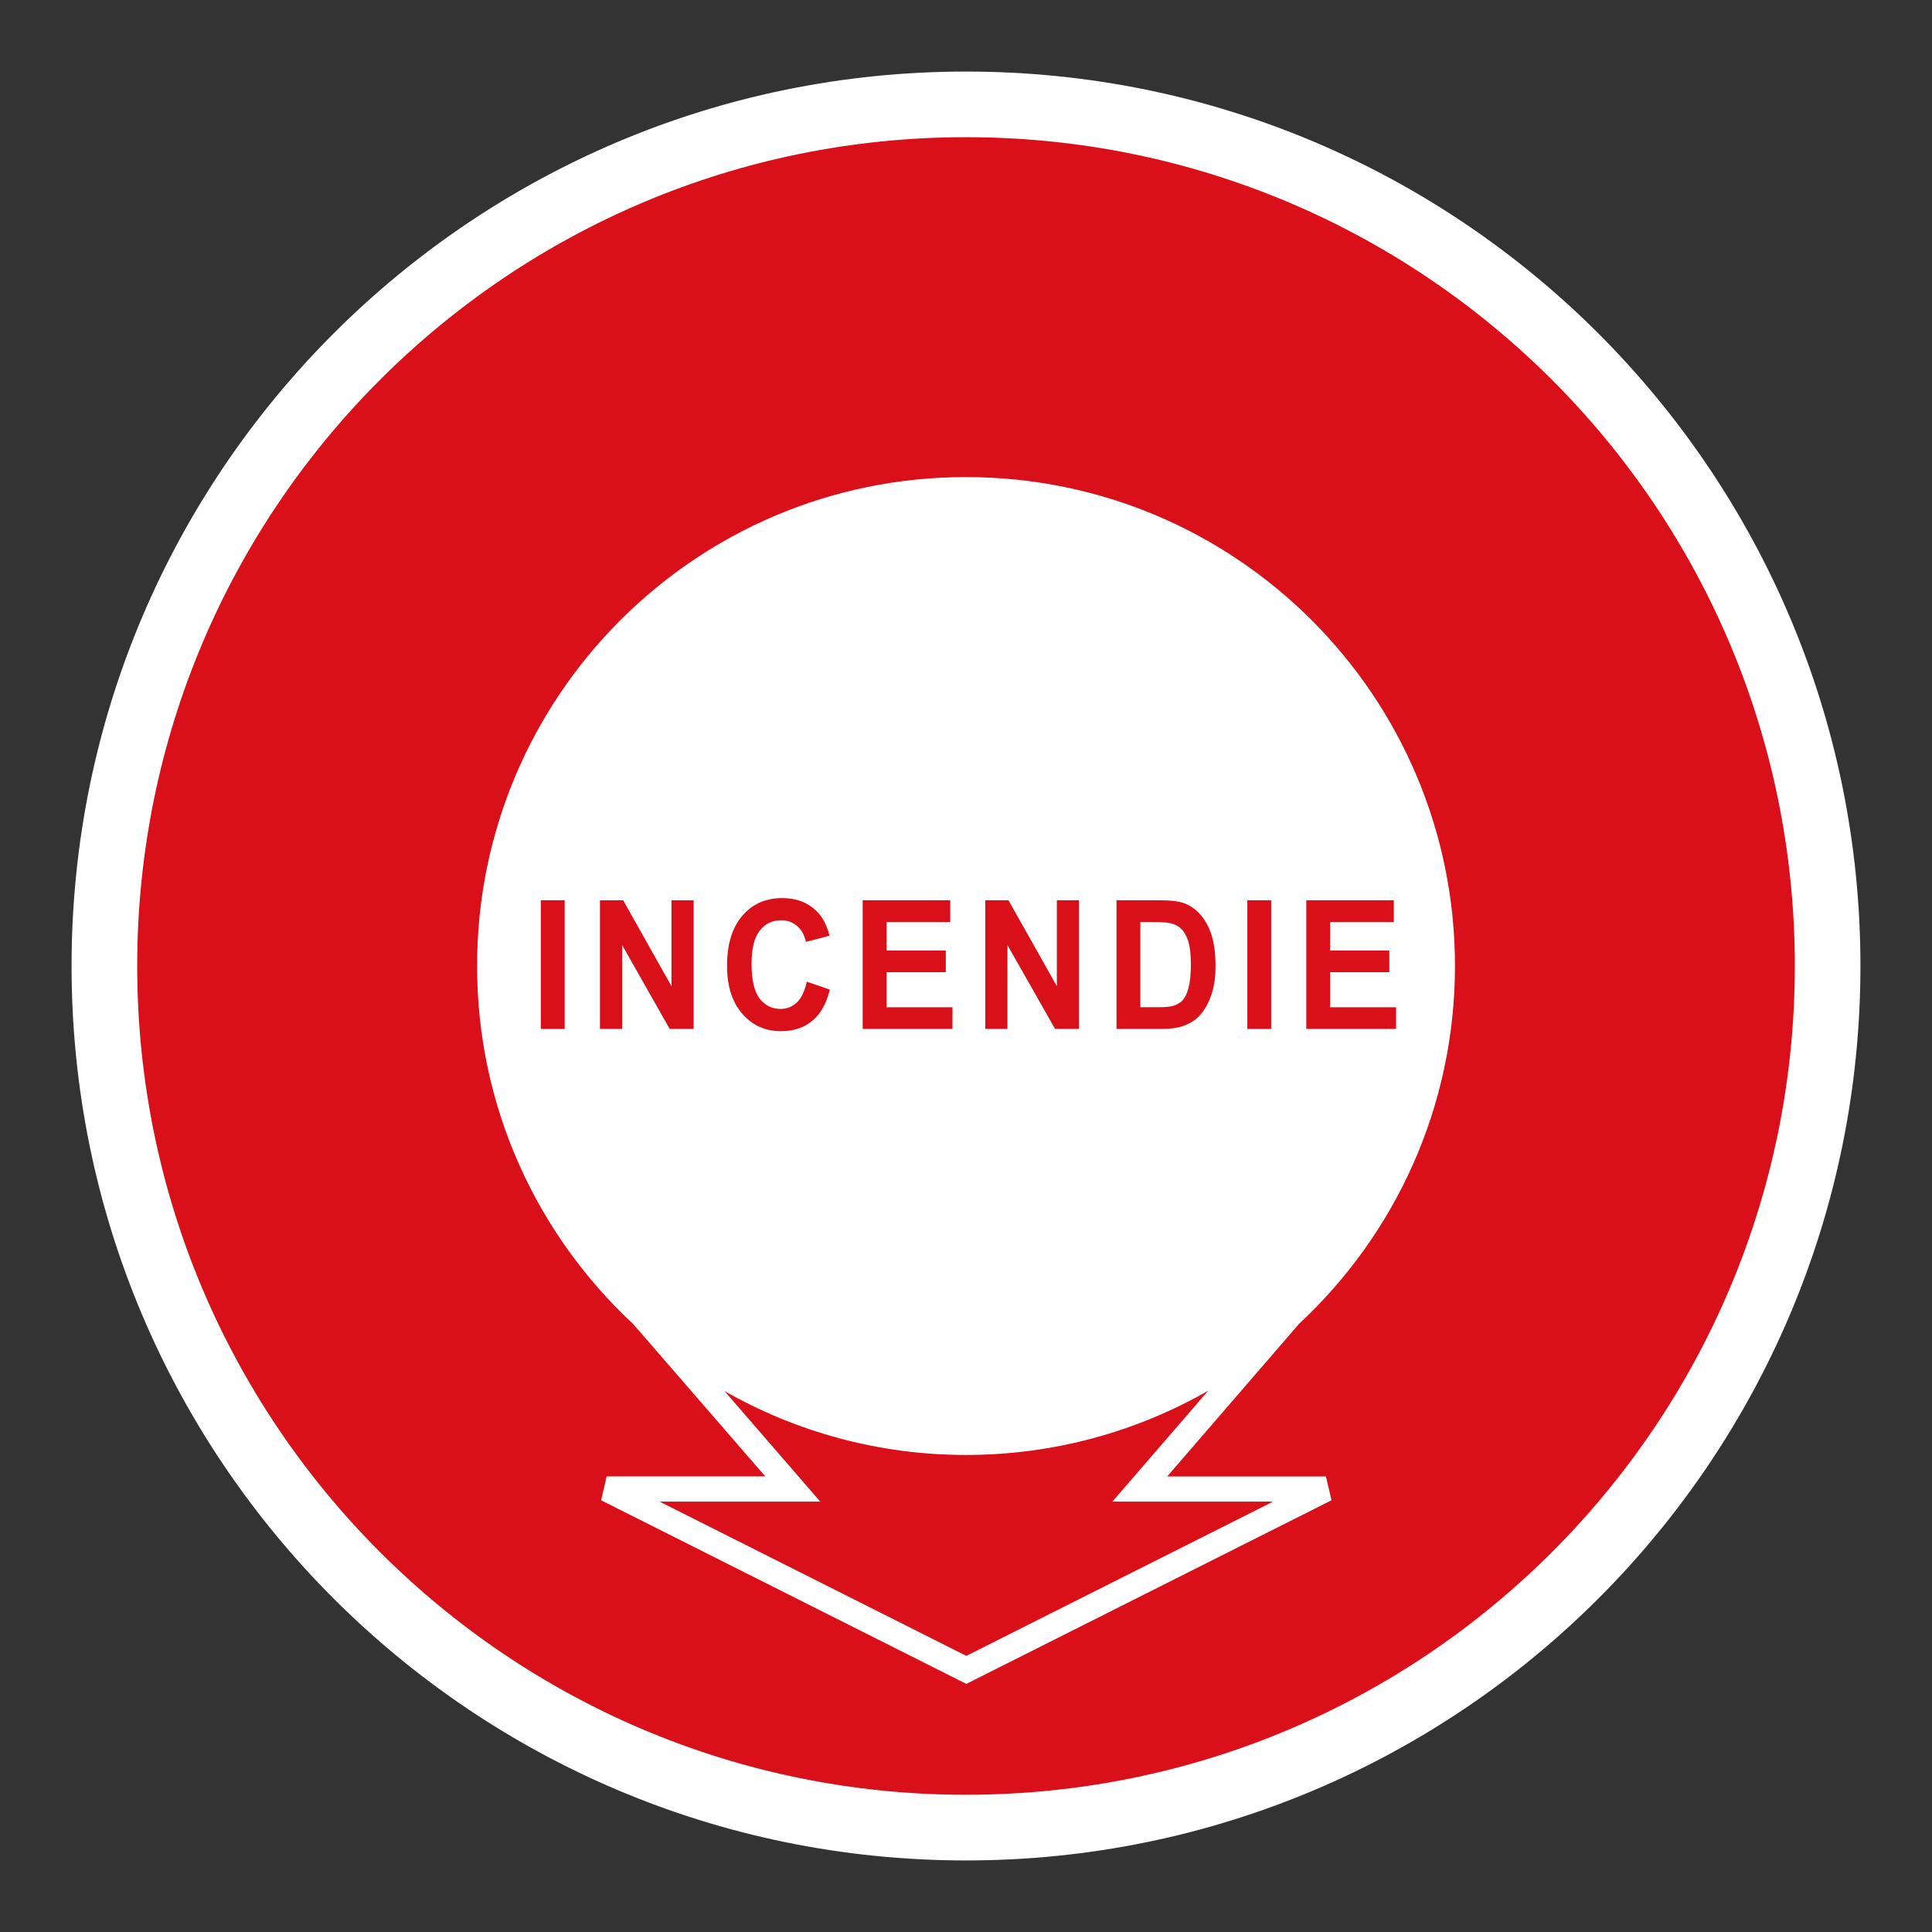
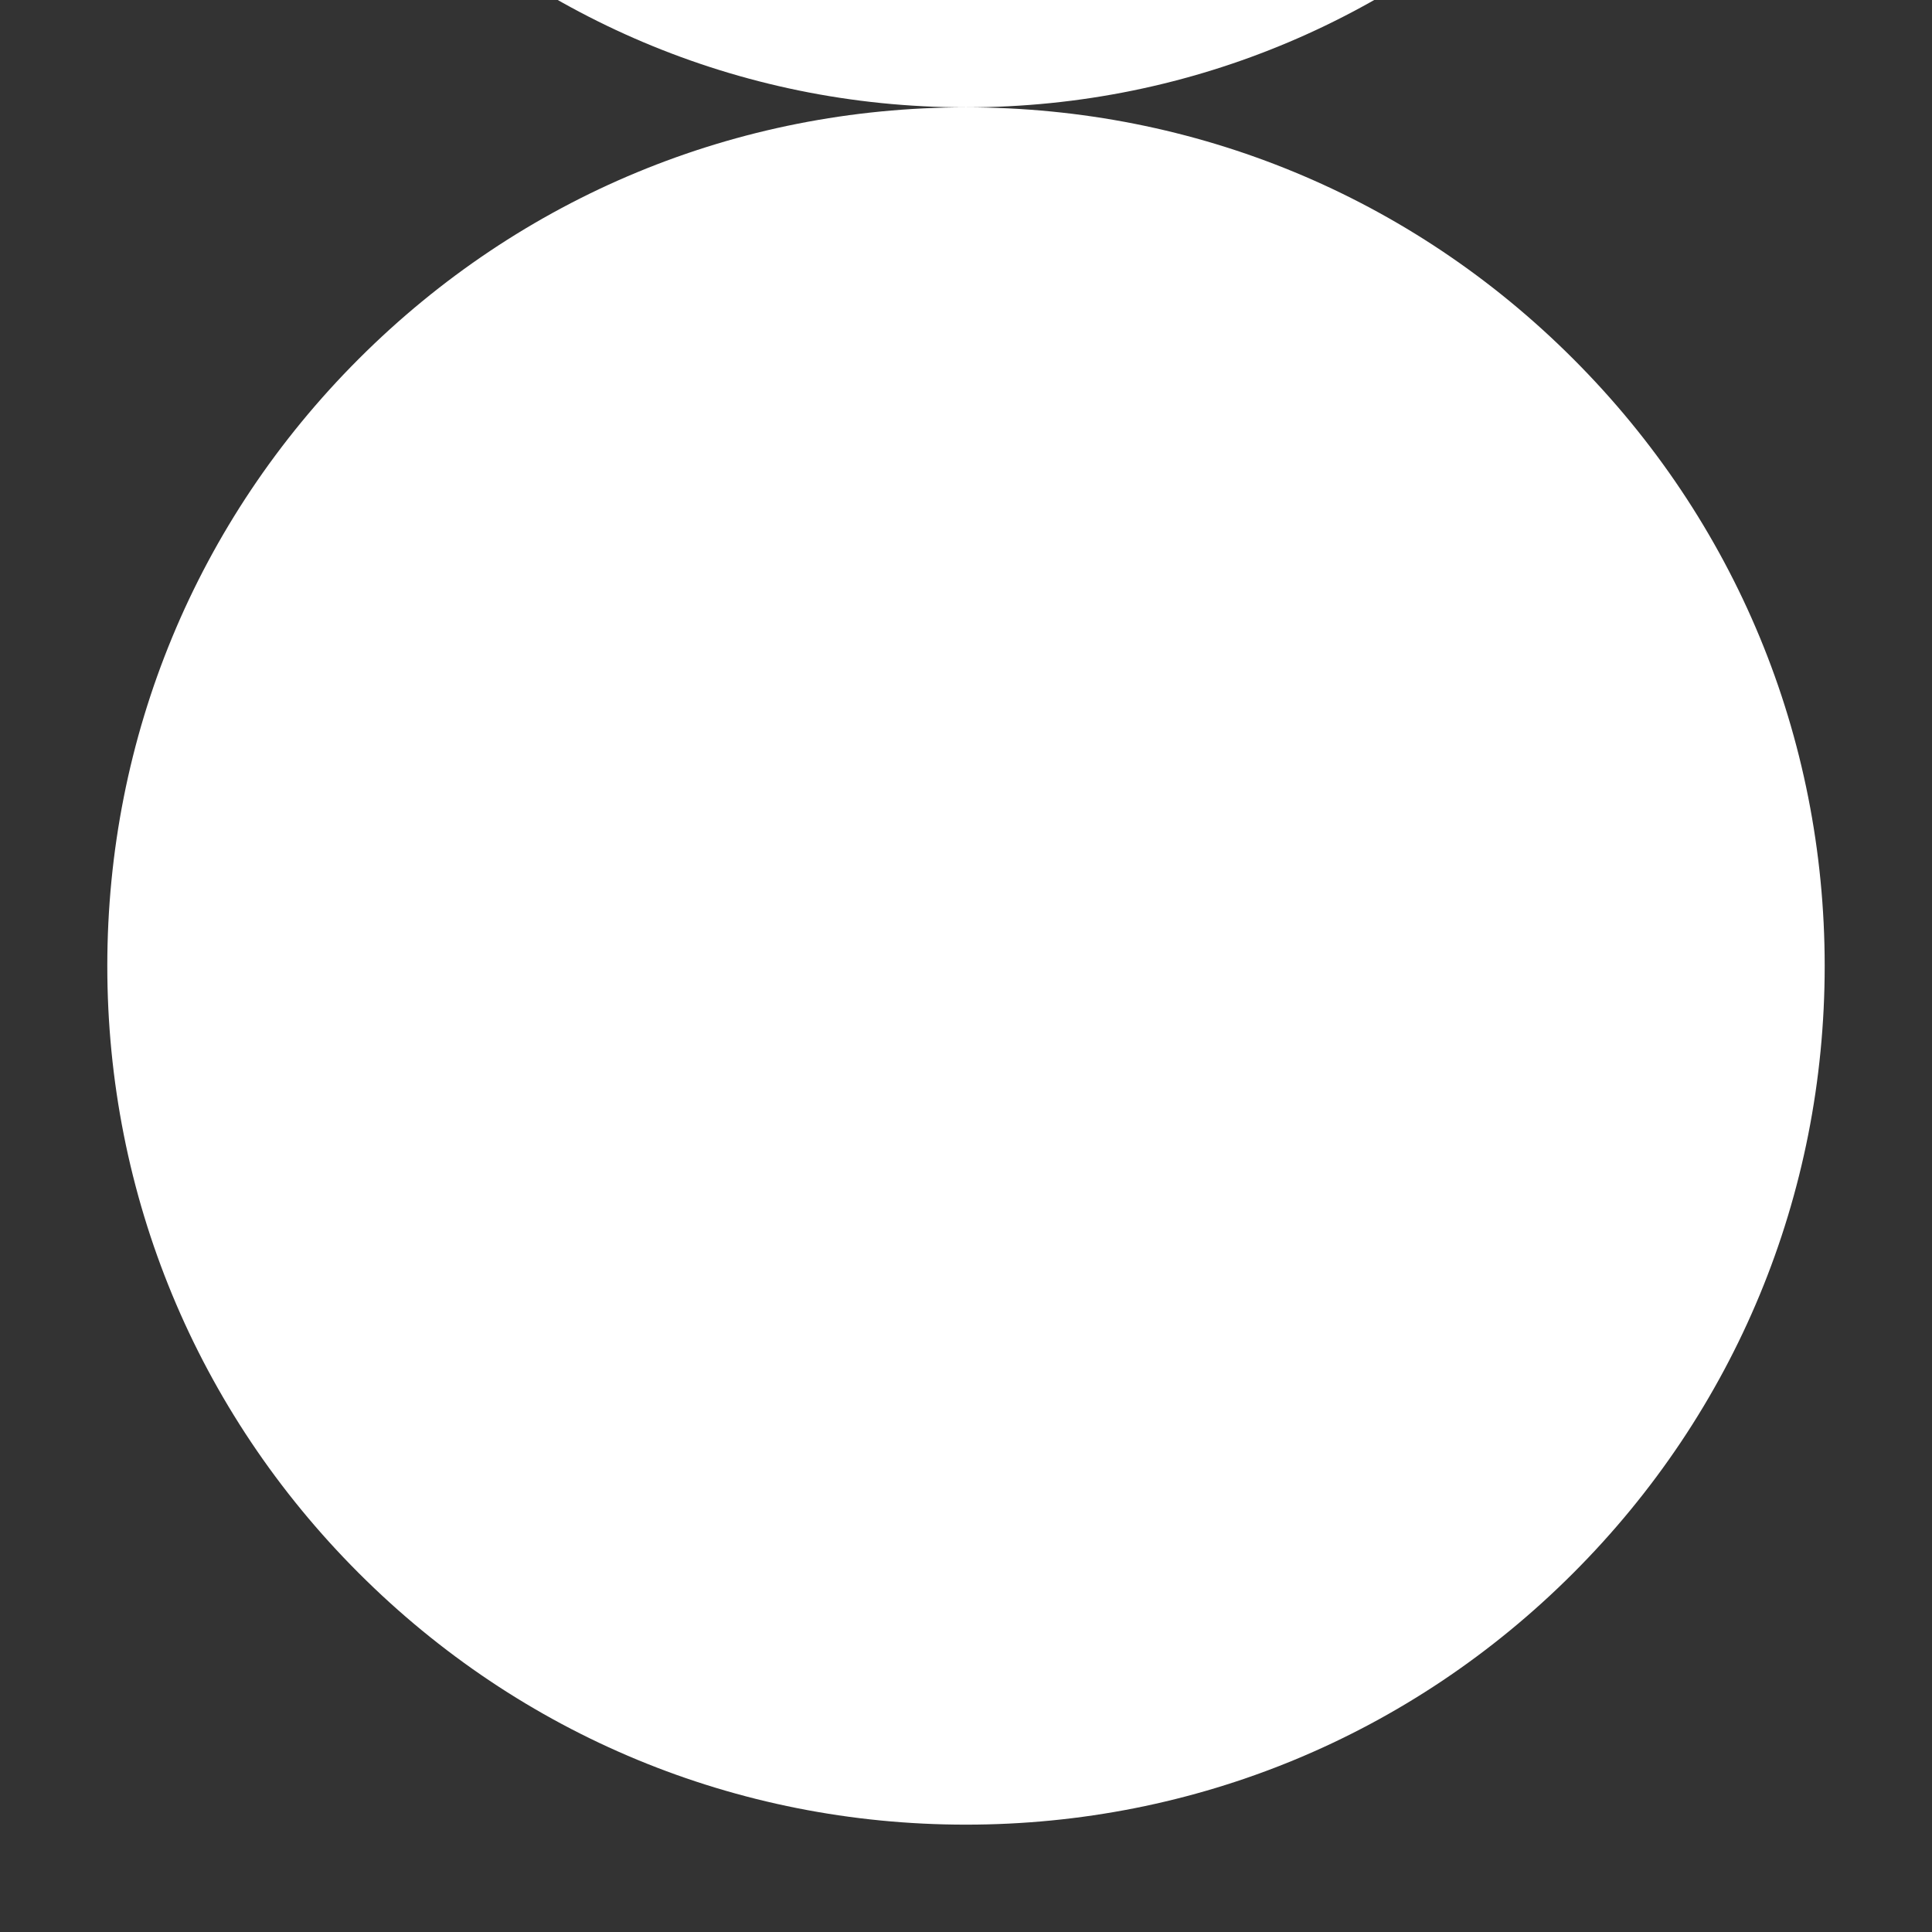
<svg xmlns="http://www.w3.org/2000/svg" viewBox="0 0 306.142 306.142">
  <rect x="0" y="0" width="306.142" height="306.142" fill="#333333" stroke="none" />
  <g id="Calque_2" data-name="Calque 2">
    <path d="M153.071,17.291c-36.268,0-70.365,14.124-96.011,39.769s-39.769,59.743-39.769,96.011,14.124,70.365,39.769,96.01c25.645,25.646,59.743,39.769,96.011,39.769s70.365-14.123,96.011-39.769c25.645-25.645,39.769-59.742,39.769-96.01s-14.124-70.365-39.769-96.011c-25.645-25.646-59.743-39.769-96.011-39.769Z" style="fill: #d90f19;" />
  </g>
  <g id="Calque_3" data-name="Calque 3">
    <g>
      <path d="M230.553,153.063c0-42.781-34.687-77.468-77.491-77.468-42.78,0-77.464,34.687-77.464,77.468,0,22.411,9.519,42.595,24.724,56.731l20.948,24.157-25.138.003-.88,3.776,57.871,29.099,57.874-29.099-.897-3.776h-25.142l20.874-24.167c15.202-14.147,24.72-34.316,24.72-56.724ZM206.993,142.658h13.87v3.445h-10.099v4.517h9.388v3.434h-9.388v5.552h10.456v3.434h-14.227v-20.382ZM156.129,142.658h3.674l7.665,13.613v-13.613h3.516v20.382h-3.799l-7.547-13.29v13.29h-3.509v-20.382ZM136.701,142.658h13.873v3.445h-10.091v4.517h9.387v3.434h-9.387v5.552h10.445v3.434h-14.227v-20.382ZM117.613,145.121c1.604-1.877,3.724-2.811,6.343-2.811,2.285,0,4.149.732,5.579,2.212.849.869,1.486,2.123,1.915,3.754l-3.741.974c-.223-1.058-.681-1.894-1.385-2.504-.701-.617-1.554-.924-2.555-.924-1.386,0-2.512.55-3.374,1.629-.866,1.089-1.304,2.845-1.304,5.275,0,2.575.428,4.408,1.281,5.508.856,1.095,1.959,1.638,3.323,1.638,1.001,0,1.861-.343,2.588-1.041.722-.691,1.234-1.787,1.558-3.279l3.66,1.267c-.563,2.221-1.493,3.876-2.804,4.955-1.301,1.085-2.959,1.621-4.972,1.621-2.477,0-4.52-.931-6.118-2.774-1.604-1.851-2.4-4.382-2.4-7.587,0-3.398.802-6.027,2.407-7.911ZM89.478,163.045h-3.775v-20.389h3.775v20.389ZM109.911,163.04h-3.792l-7.533-13.29v13.29h-3.516v-20.382h3.674l7.655,13.613v-13.613h3.512v20.382ZM176.269,237.942h25.458l-48.604,24.444-48.605-24.444h25.458l-15.175-17.517c11.295,6.428,24.35,10.126,38.26,10.126,13.971,0,27.07-3.711,38.381-10.176l-15.174,17.568ZM192.031,157.387c-.469,1.48-1.133,2.679-2.002,3.6-.658.698-1.54,1.24-2.653,1.621-.836.286-1.948.434-3.343.434h-7.112v-20.385h6.906c1.554,0,2.747.131,3.563.384,1.092.354,2.033.981,2.818,1.877.782.904,1.382,2.005,1.79,3.306.401,1.304.613,2.912.613,4.824,0,1.675-.192,3.121-.579,4.338ZM201.431,163.045h-3.779v-20.389h3.779v20.389Z" style="fill: #fff;" />
      <path d="M187.251,147.255c-.462-.469-1.048-.792-1.753-.958-.526-.128-1.568-.195-3.101-.195h-1.699v13.503h2.825c1.055,0,1.81-.061,2.285-.189.613-.172,1.119-.455,1.527-.846.401-.402.725-1.062.981-1.968.256-.913.388-2.161.388-3.742,0-1.574-.132-2.777-.388-3.623-.256-.843-.606-1.507-1.065-1.982Z" style="fill: #fff;" />
-       <path d="M153.062,17.01c-36.339,0-70.507,14.147-96.208,39.851-25.701,25.694-39.851,59.866-39.851,96.208s14.15,70.514,39.851,96.208c25.701,25.701,59.869,39.854,96.208,39.854,36.359,0,70.528-14.153,96.222-39.854,25.701-25.695,39.854-59.866,39.854-96.208s-14.153-70.514-39.854-96.208c-25.694-25.704-59.863-39.851-96.222-39.851ZM153.062,284.396c-72.53,0-131.32-58.801-131.32-131.333,0-72.526,58.79-131.324,131.32-131.324,72.549,0,131.344,58.798,131.344,131.324,0,72.532-58.795,131.333-131.344,131.333Z" style="fill: #fff;" />
+       <path d="M153.062,17.01c-36.339,0-70.507,14.147-96.208,39.851-25.701,25.694-39.851,59.866-39.851,96.208s14.15,70.514,39.851,96.208c25.701,25.701,59.869,39.854,96.208,39.854,36.359,0,70.528-14.153,96.222-39.854,25.701-25.695,39.854-59.866,39.854-96.208s-14.153-70.514-39.854-96.208c-25.694-25.704-59.863-39.851-96.222-39.851Zc-72.53,0-131.32-58.801-131.32-131.333,0-72.526,58.79-131.324,131.32-131.324,72.549,0,131.344,58.798,131.344,131.324,0,72.532-58.795,131.333-131.344,131.333Z" style="fill: #fff;" />
    </g>
  </g>
  <g id="Calque_2_-_copie_2" data-name="Calque 2 - copie 2">
-     <path d="M153.071,17.291c36.268,0,70.365,14.124,96.011,39.769,25.645,25.646,39.769,59.743,39.769,96.011s-14.124,70.365-39.769,96.01c-25.645,25.646-59.743,39.769-96.011,39.769s-70.365-14.123-96.011-39.769c-25.645-25.645-39.769-59.742-39.769-96.01s14.124-70.365,39.769-96.011,59.743-39.769,96.011-39.769M153.071,11.338C74.794,11.338,11.339,74.794,11.339,153.071s63.456,141.732,141.732,141.732,141.732-63.456,141.732-141.732S231.347,11.338,153.071,11.338h0Z" style="fill: #fff;" />
-   </g>
+     </g>
</svg>